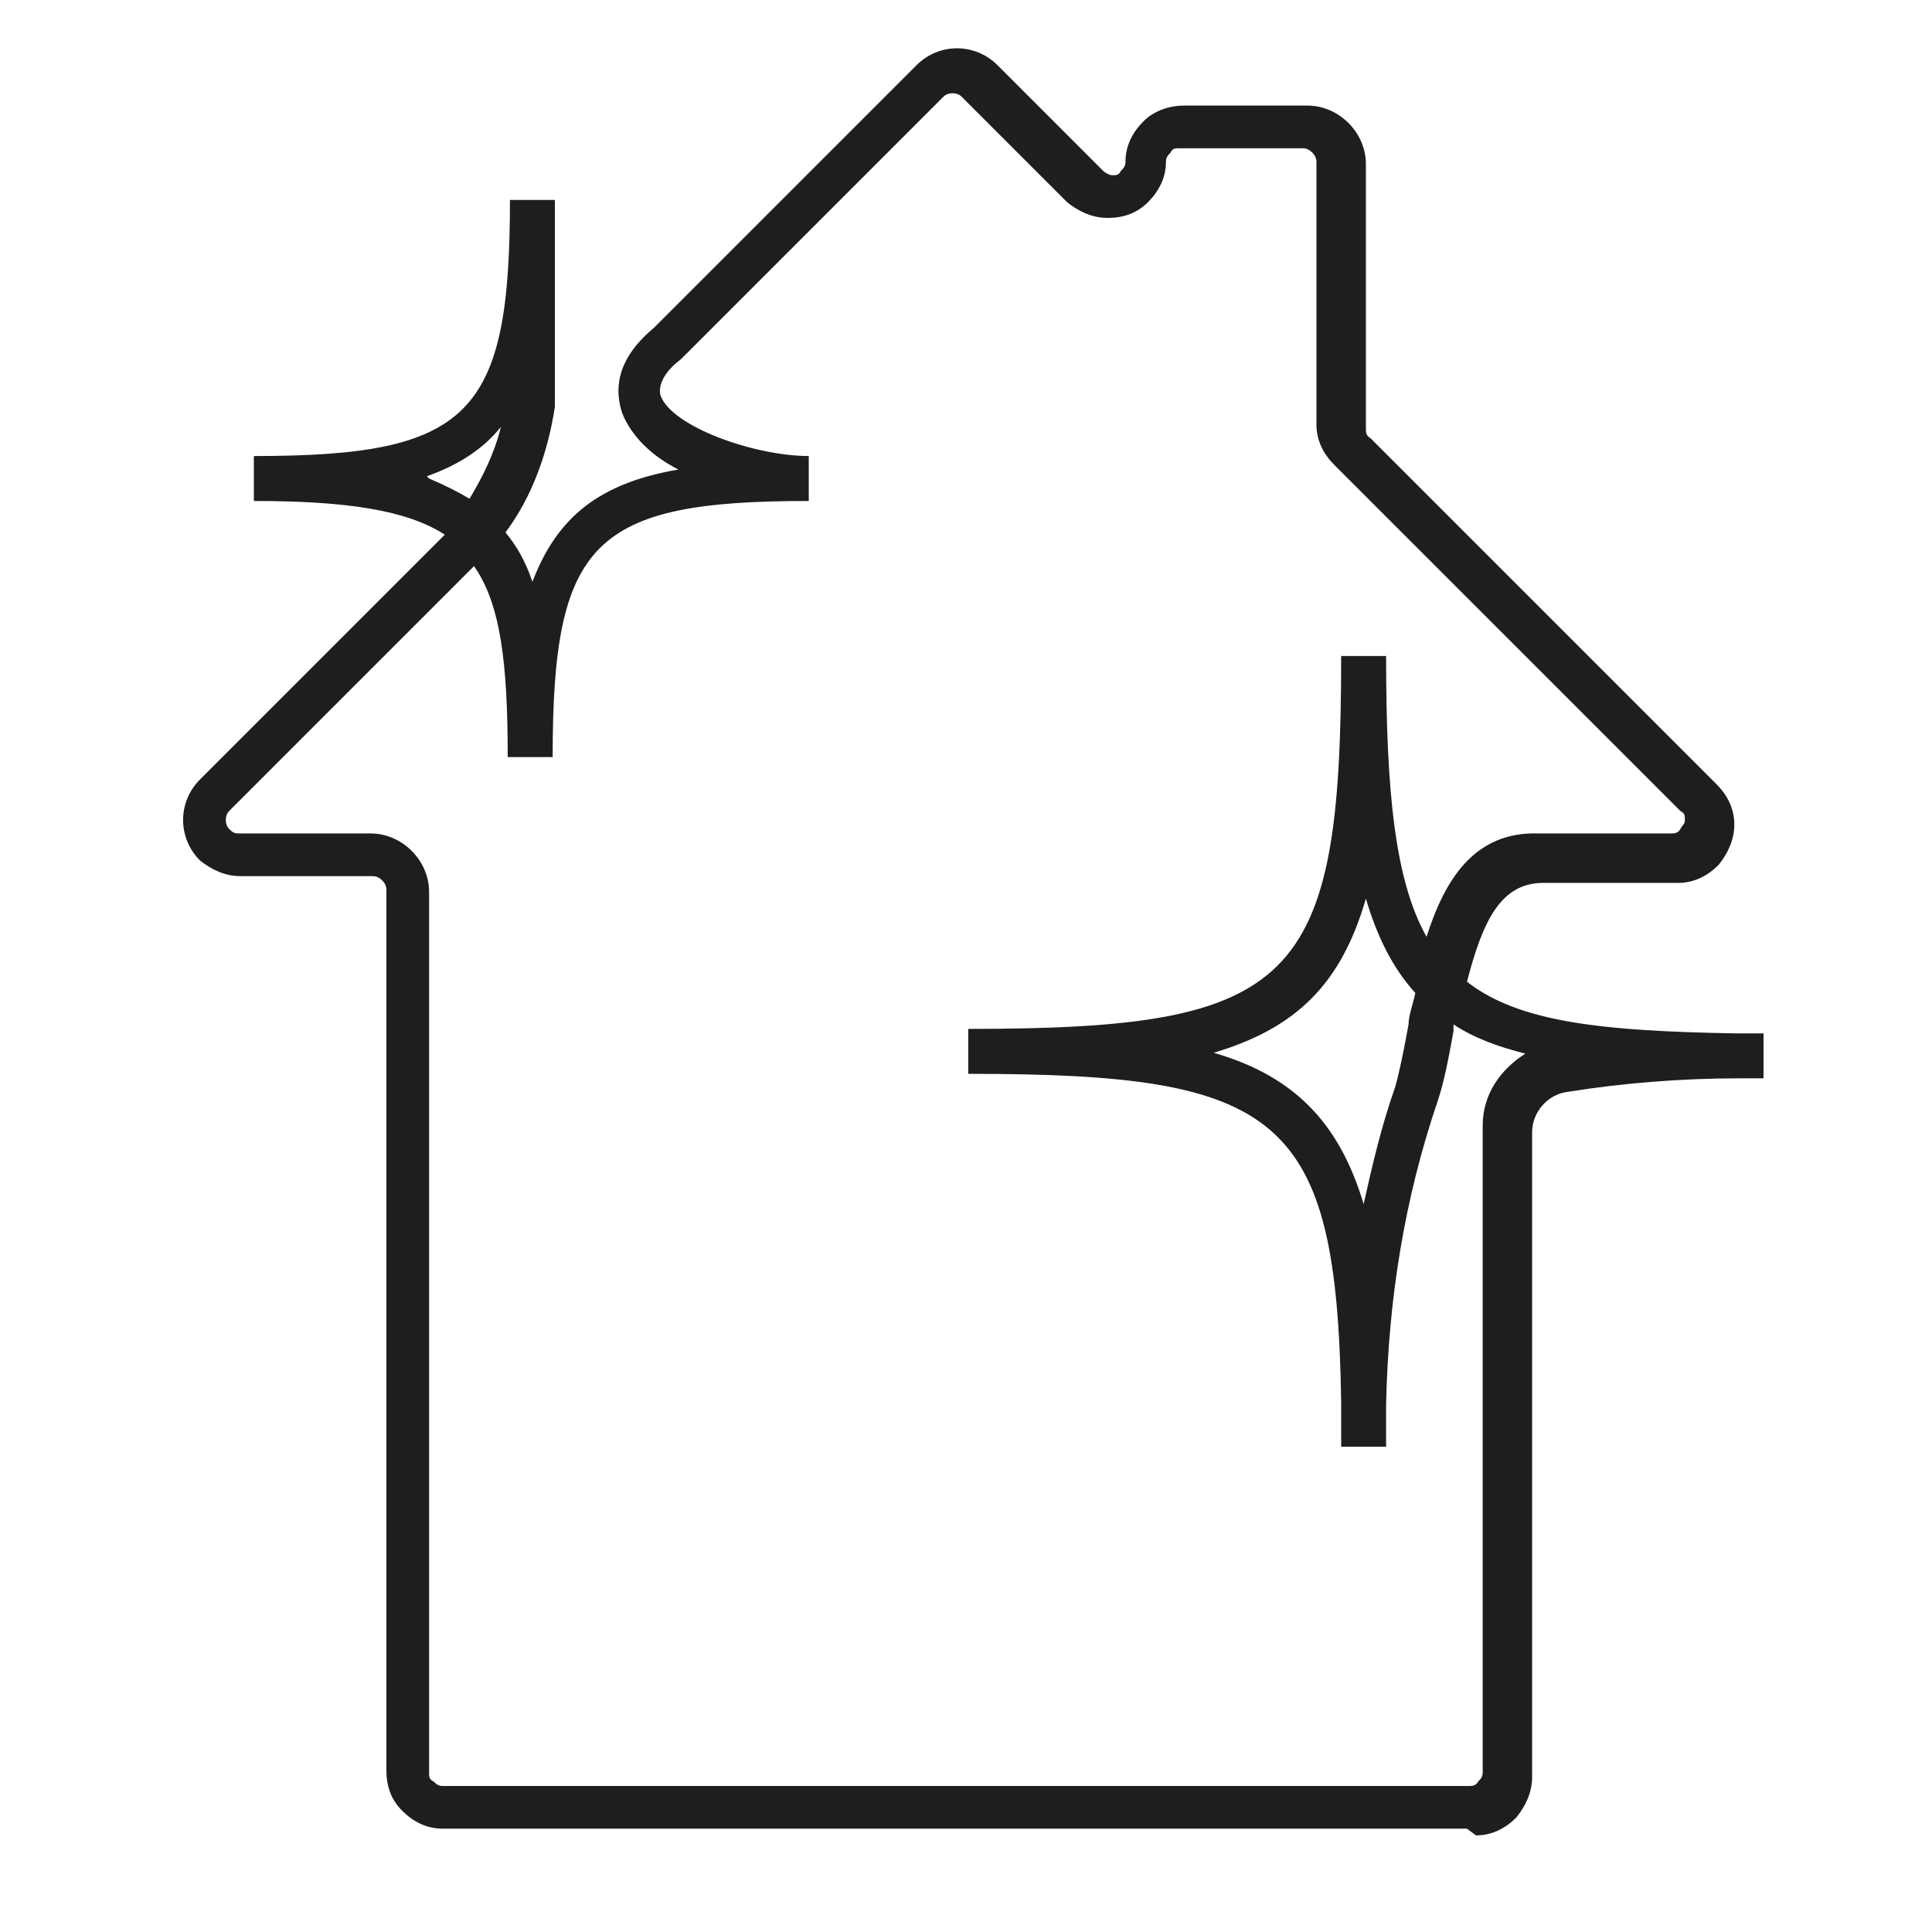
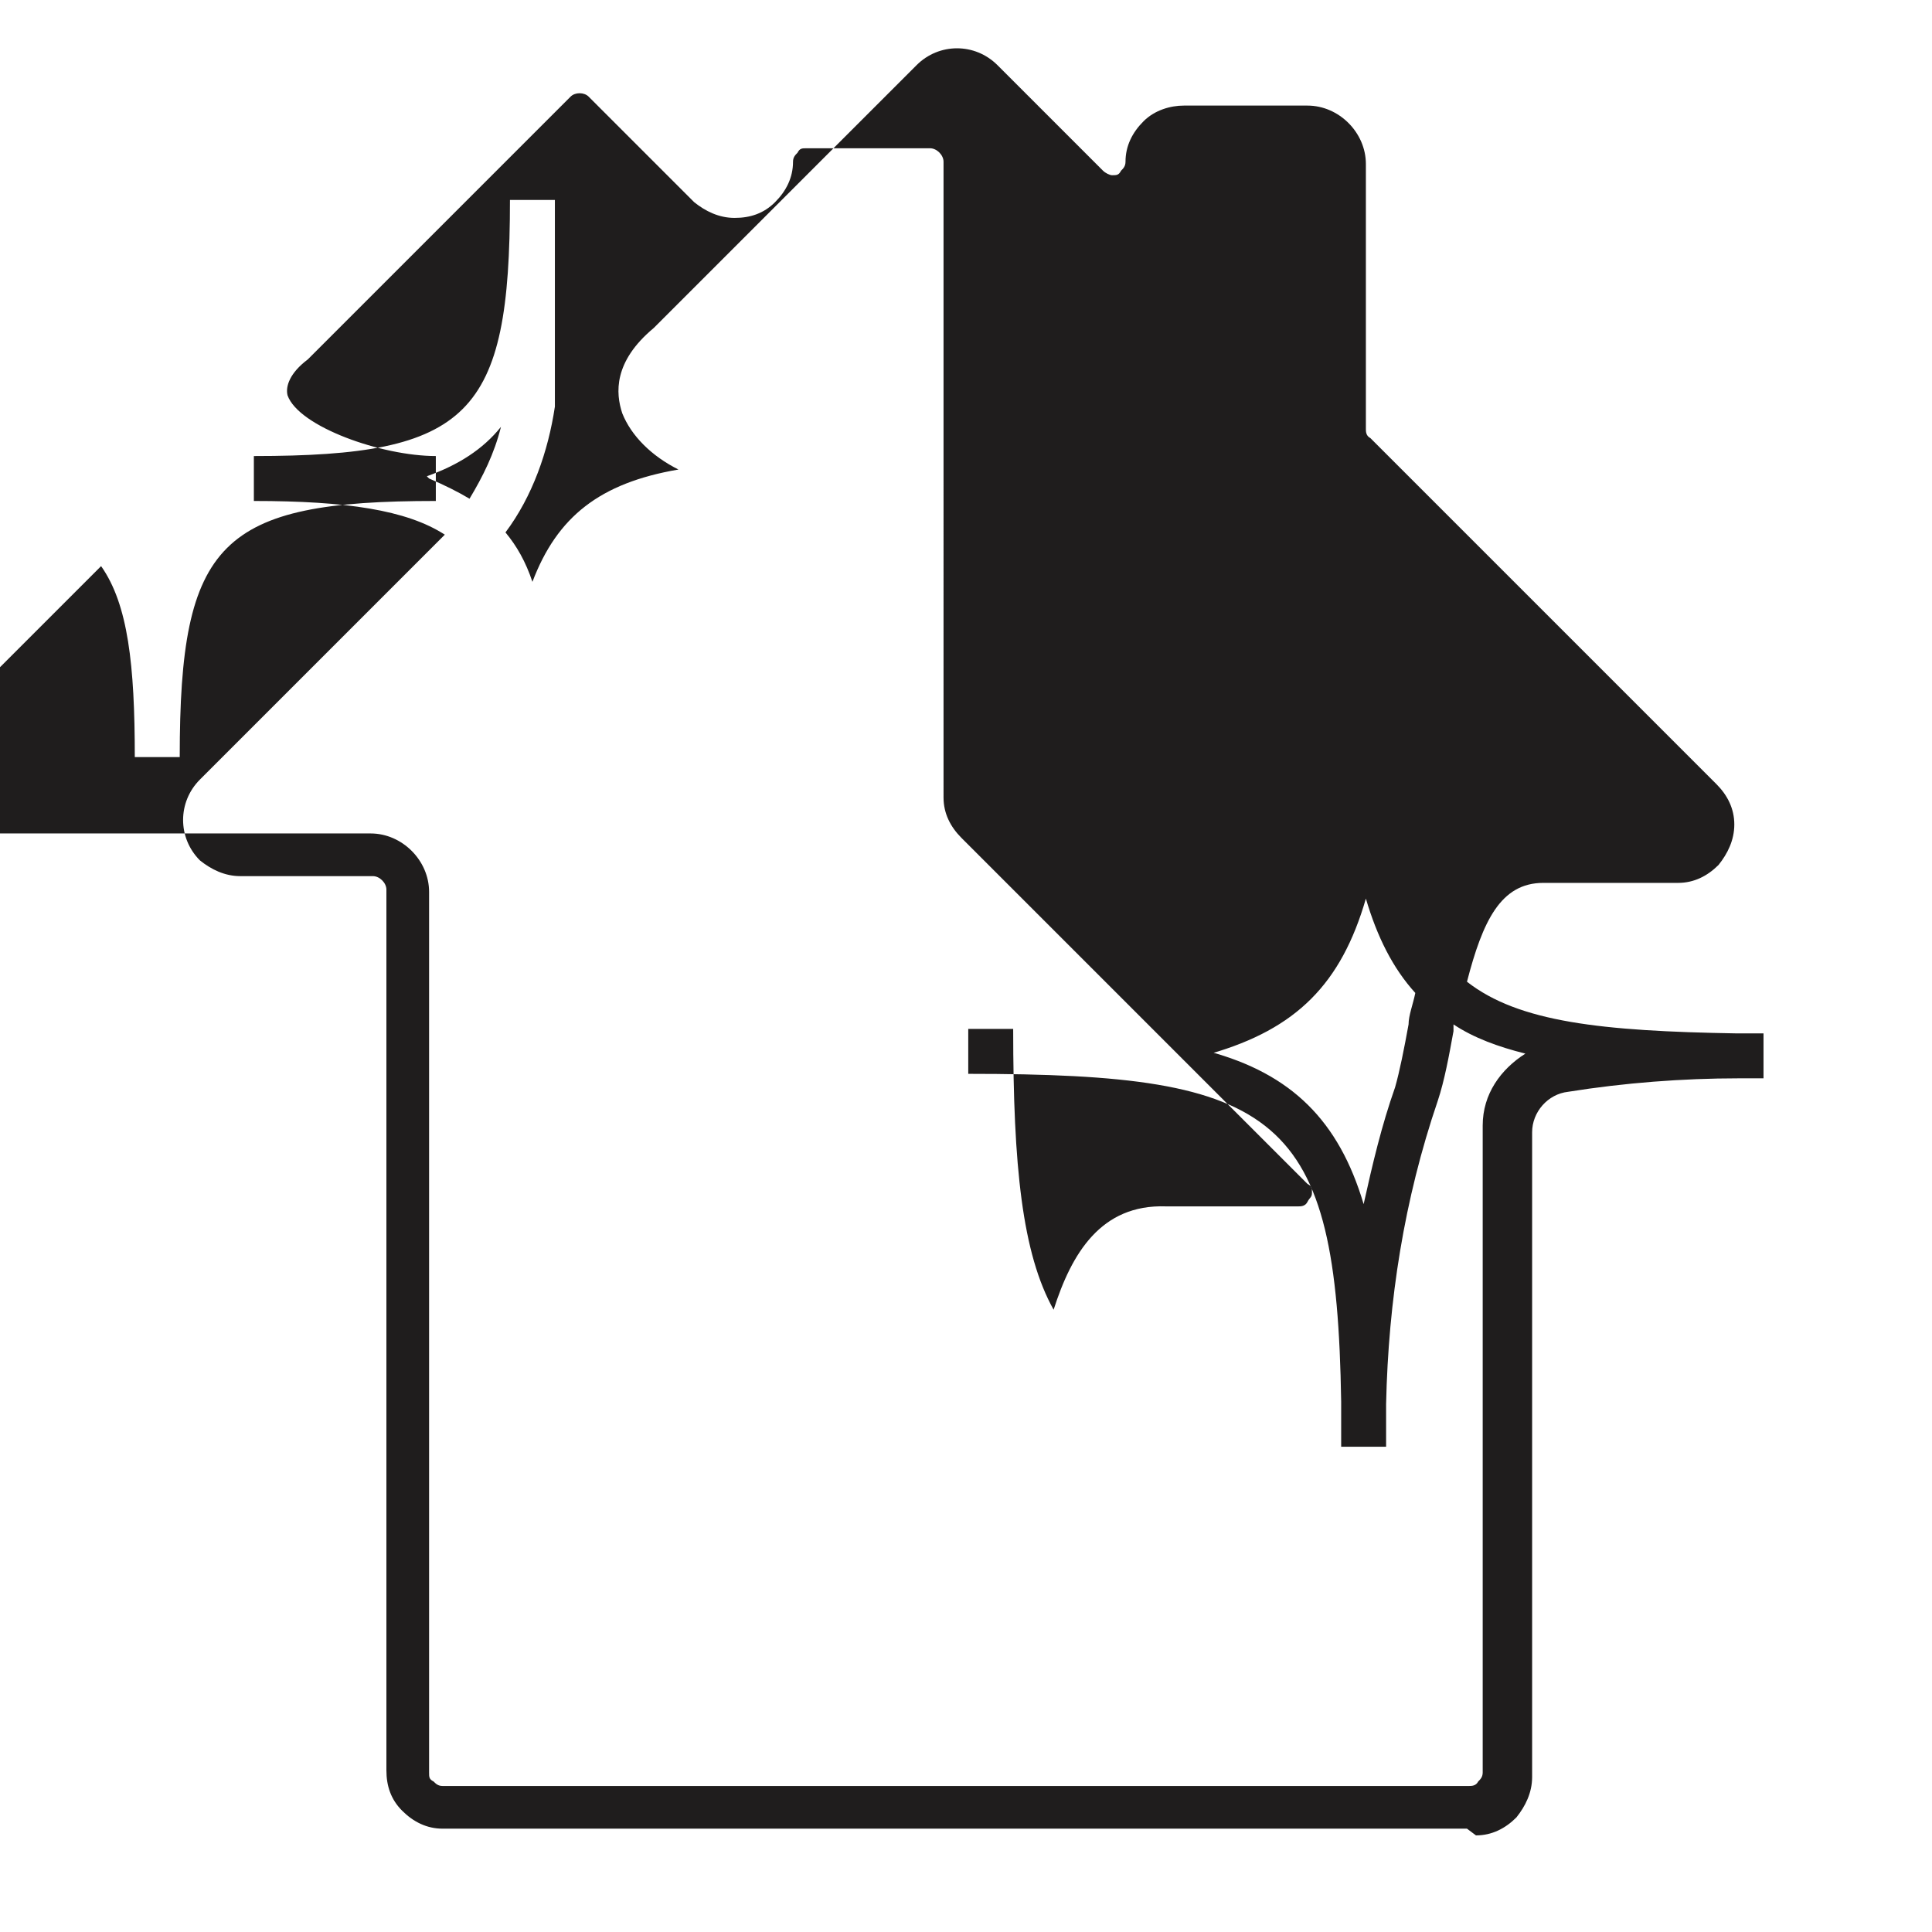
<svg xmlns="http://www.w3.org/2000/svg" id="Layer_1" version="1.1" viewBox="0 0 86 86">
  <defs>
    <style>
      .st0 {
        fill: #1f1d1d;
      }
    </style>
  </defs>
  <g id="Path_2471">
-     <path class="st0" d="M65.3,81.4H19.7c-.7,0-1.3-.3-1.8-.8-.5-.5-.7-1.1-.7-1.8v-39.2c0-.3-.3-.6-.6-.6h-5.9c-.7,0-1.3-.3-1.8-.7-1-1-1-2.6,0-3.6l10.9-10.9s0,0,0,0c-1.7-1.1-4.4-1.5-8.5-1.5v-2c9.6,0,11.4-1.8,11.4-11.4h2c0,1.2,0,2.5,0,3.6,0,2.4,0,4.4,0,5.6-.3,2-1,4-2.2,5.6.5.6.9,1.3,1.2,2.2,1.1-2.9,3-4.4,6.5-5-1.2-.6-2.1-1.5-2.5-2.5-.3-.9-.4-2.3,1.4-3.8l11.7-11.7c1-1,2.6-1,3.6,0l4.7,4.7c.1.1.3.2.4.2.2,0,.3,0,.4-.2.1-.1.2-.2.2-.4,0-.7.3-1.3.8-1.8.5-.5,1.2-.7,1.8-.7h5.5c1.4,0,2.6,1.2,2.6,2.6v11.8c0,.1,0,.3.2.4l15.4,15.4c.5.5.8,1.1.8,1.8,0,.7-.3,1.3-.7,1.8-.5.5-1.1.8-1.8.8h-6c-1.9,0-2.7,1.7-3.4,4.4,2.3,1.8,6,2.2,12,2.3.4,0,.8,0,1.2,0v2c-.4,0-.8,0-1.1,0-2.5,0-5.1.2-7.6.6-.9.1-1.6.9-1.6,1.8v28.7c0,.7-.3,1.3-.7,1.8-.5.5-1.1.8-1.8.8ZM10.6,37.1h5.9c1.4,0,2.6,1.2,2.6,2.6v39.2c0,.2,0,.3.2.4.1.1.2.2.4.2h45.7c.1,0,.3,0,.4-.2.1-.1.2-.2.2-.4v-28.8c0-1.4.8-2.5,1.9-3.2-1.2-.3-2.3-.7-3.2-1.3,0,.1,0,.2,0,.3-.2,1.1-.4,2.2-.7,3.1-1.5,4.4-2.2,8.9-2.3,13.5,0,.6,0,1.2,0,1.9h-2c0-.6,0-1.3,0-2-.2-12.8-2.7-14.6-16.6-14.6v-2c14.6,0,16.6-2,16.6-16.6h2c0,6.1.4,10,1.8,12.5.8-2.5,2.1-4.7,5-4.6h5.9c.1,0,.3,0,.4-.2s.2-.2.2-.4,0-.3-.2-.4l-15.4-15.4c-.5-.5-.8-1.1-.8-1.8V7.2c0-.3-.3-.6-.6-.6h-5.5c-.2,0-.3,0-.4.2-.1.1-.2.2-.2.4,0,.7-.3,1.3-.8,1.8-.5.5-1.1.7-1.8.7-.7,0-1.3-.3-1.8-.7l-4.7-4.7c-.2-.2-.6-.2-.8,0l-11.7,11.7c-.8.6-1,1.2-.9,1.6.5,1.4,4.2,2.7,6.6,2.7v2c-9.6,0-11.4,1.8-11.4,11.4h-2c0-4.1-.3-6.8-1.5-8.5,0,0,0,0,0,0l-10.9,10.9c-.2.2-.2.6,0,.8.1.1.2.2.4.2h0ZM53.8,46.8c3.7,1,5.8,3.1,6.9,6.8.4-1.8.8-3.5,1.4-5.2.2-.7.4-1.7.6-2.8,0-.4.2-.9.3-1.4-1-1.1-1.7-2.5-2.2-4.2-1.1,3.8-3.1,5.8-6.9,6.9ZM19.1,21.3c.7.3,1.3.6,1.8.9.6-1,1.1-2,1.4-3.2-.8,1-1.9,1.7-3.3,2.2Z" />
+     <path class="st0" d="M65.3,81.4H19.7c-.7,0-1.3-.3-1.8-.8-.5-.5-.7-1.1-.7-1.8v-39.2c0-.3-.3-.6-.6-.6h-5.9c-.7,0-1.3-.3-1.8-.7-1-1-1-2.6,0-3.6l10.9-10.9s0,0,0,0c-1.7-1.1-4.4-1.5-8.5-1.5v-2c9.6,0,11.4-1.8,11.4-11.4h2c0,1.2,0,2.5,0,3.6,0,2.4,0,4.4,0,5.6-.3,2-1,4-2.2,5.6.5.6.9,1.3,1.2,2.2,1.1-2.9,3-4.4,6.5-5-1.2-.6-2.1-1.5-2.5-2.5-.3-.9-.4-2.3,1.4-3.8l11.7-11.7c1-1,2.6-1,3.6,0l4.7,4.7c.1.1.3.2.4.2.2,0,.3,0,.4-.2.1-.1.2-.2.2-.4,0-.7.3-1.3.8-1.8.5-.5,1.2-.7,1.8-.7h5.5c1.4,0,2.6,1.2,2.6,2.6v11.8c0,.1,0,.3.2.4l15.4,15.4c.5.5.8,1.1.8,1.8,0,.7-.3,1.3-.7,1.8-.5.5-1.1.8-1.8.8h-6c-1.9,0-2.7,1.7-3.4,4.4,2.3,1.8,6,2.2,12,2.3.4,0,.8,0,1.2,0v2c-.4,0-.8,0-1.1,0-2.5,0-5.1.2-7.6.6-.9.1-1.6.9-1.6,1.8v28.7c0,.7-.3,1.3-.7,1.8-.5.5-1.1.8-1.8.8ZM10.6,37.1h5.9c1.4,0,2.6,1.2,2.6,2.6v39.2c0,.2,0,.3.2.4.1.1.2.2.4.2h45.7c.1,0,.3,0,.4-.2.1-.1.2-.2.2-.4v-28.8c0-1.4.8-2.5,1.9-3.2-1.2-.3-2.3-.7-3.2-1.3,0,.1,0,.2,0,.3-.2,1.1-.4,2.2-.7,3.1-1.5,4.4-2.2,8.9-2.3,13.5,0,.6,0,1.2,0,1.9h-2c0-.6,0-1.3,0-2-.2-12.8-2.7-14.6-16.6-14.6v-2h2c0,6.1.4,10,1.8,12.5.8-2.5,2.1-4.7,5-4.6h5.9c.1,0,.3,0,.4-.2s.2-.2.2-.4,0-.3-.2-.4l-15.4-15.4c-.5-.5-.8-1.1-.8-1.8V7.2c0-.3-.3-.6-.6-.6h-5.5c-.2,0-.3,0-.4.2-.1.1-.2.2-.2.4,0,.7-.3,1.3-.8,1.8-.5.5-1.1.7-1.8.7-.7,0-1.3-.3-1.8-.7l-4.7-4.7c-.2-.2-.6-.2-.8,0l-11.7,11.7c-.8.6-1,1.2-.9,1.6.5,1.4,4.2,2.7,6.6,2.7v2c-9.6,0-11.4,1.8-11.4,11.4h-2c0-4.1-.3-6.8-1.5-8.5,0,0,0,0,0,0l-10.9,10.9c-.2.2-.2.6,0,.8.1.1.2.2.4.2h0ZM53.8,46.8c3.7,1,5.8,3.1,6.9,6.8.4-1.8.8-3.5,1.4-5.2.2-.7.4-1.7.6-2.8,0-.4.2-.9.3-1.4-1-1.1-1.7-2.5-2.2-4.2-1.1,3.8-3.1,5.8-6.9,6.9ZM19.1,21.3c.7.3,1.3.6,1.8.9.6-1,1.1-2,1.4-3.2-.8,1-1.9,1.7-3.3,2.2Z" />
  </g>
</svg>